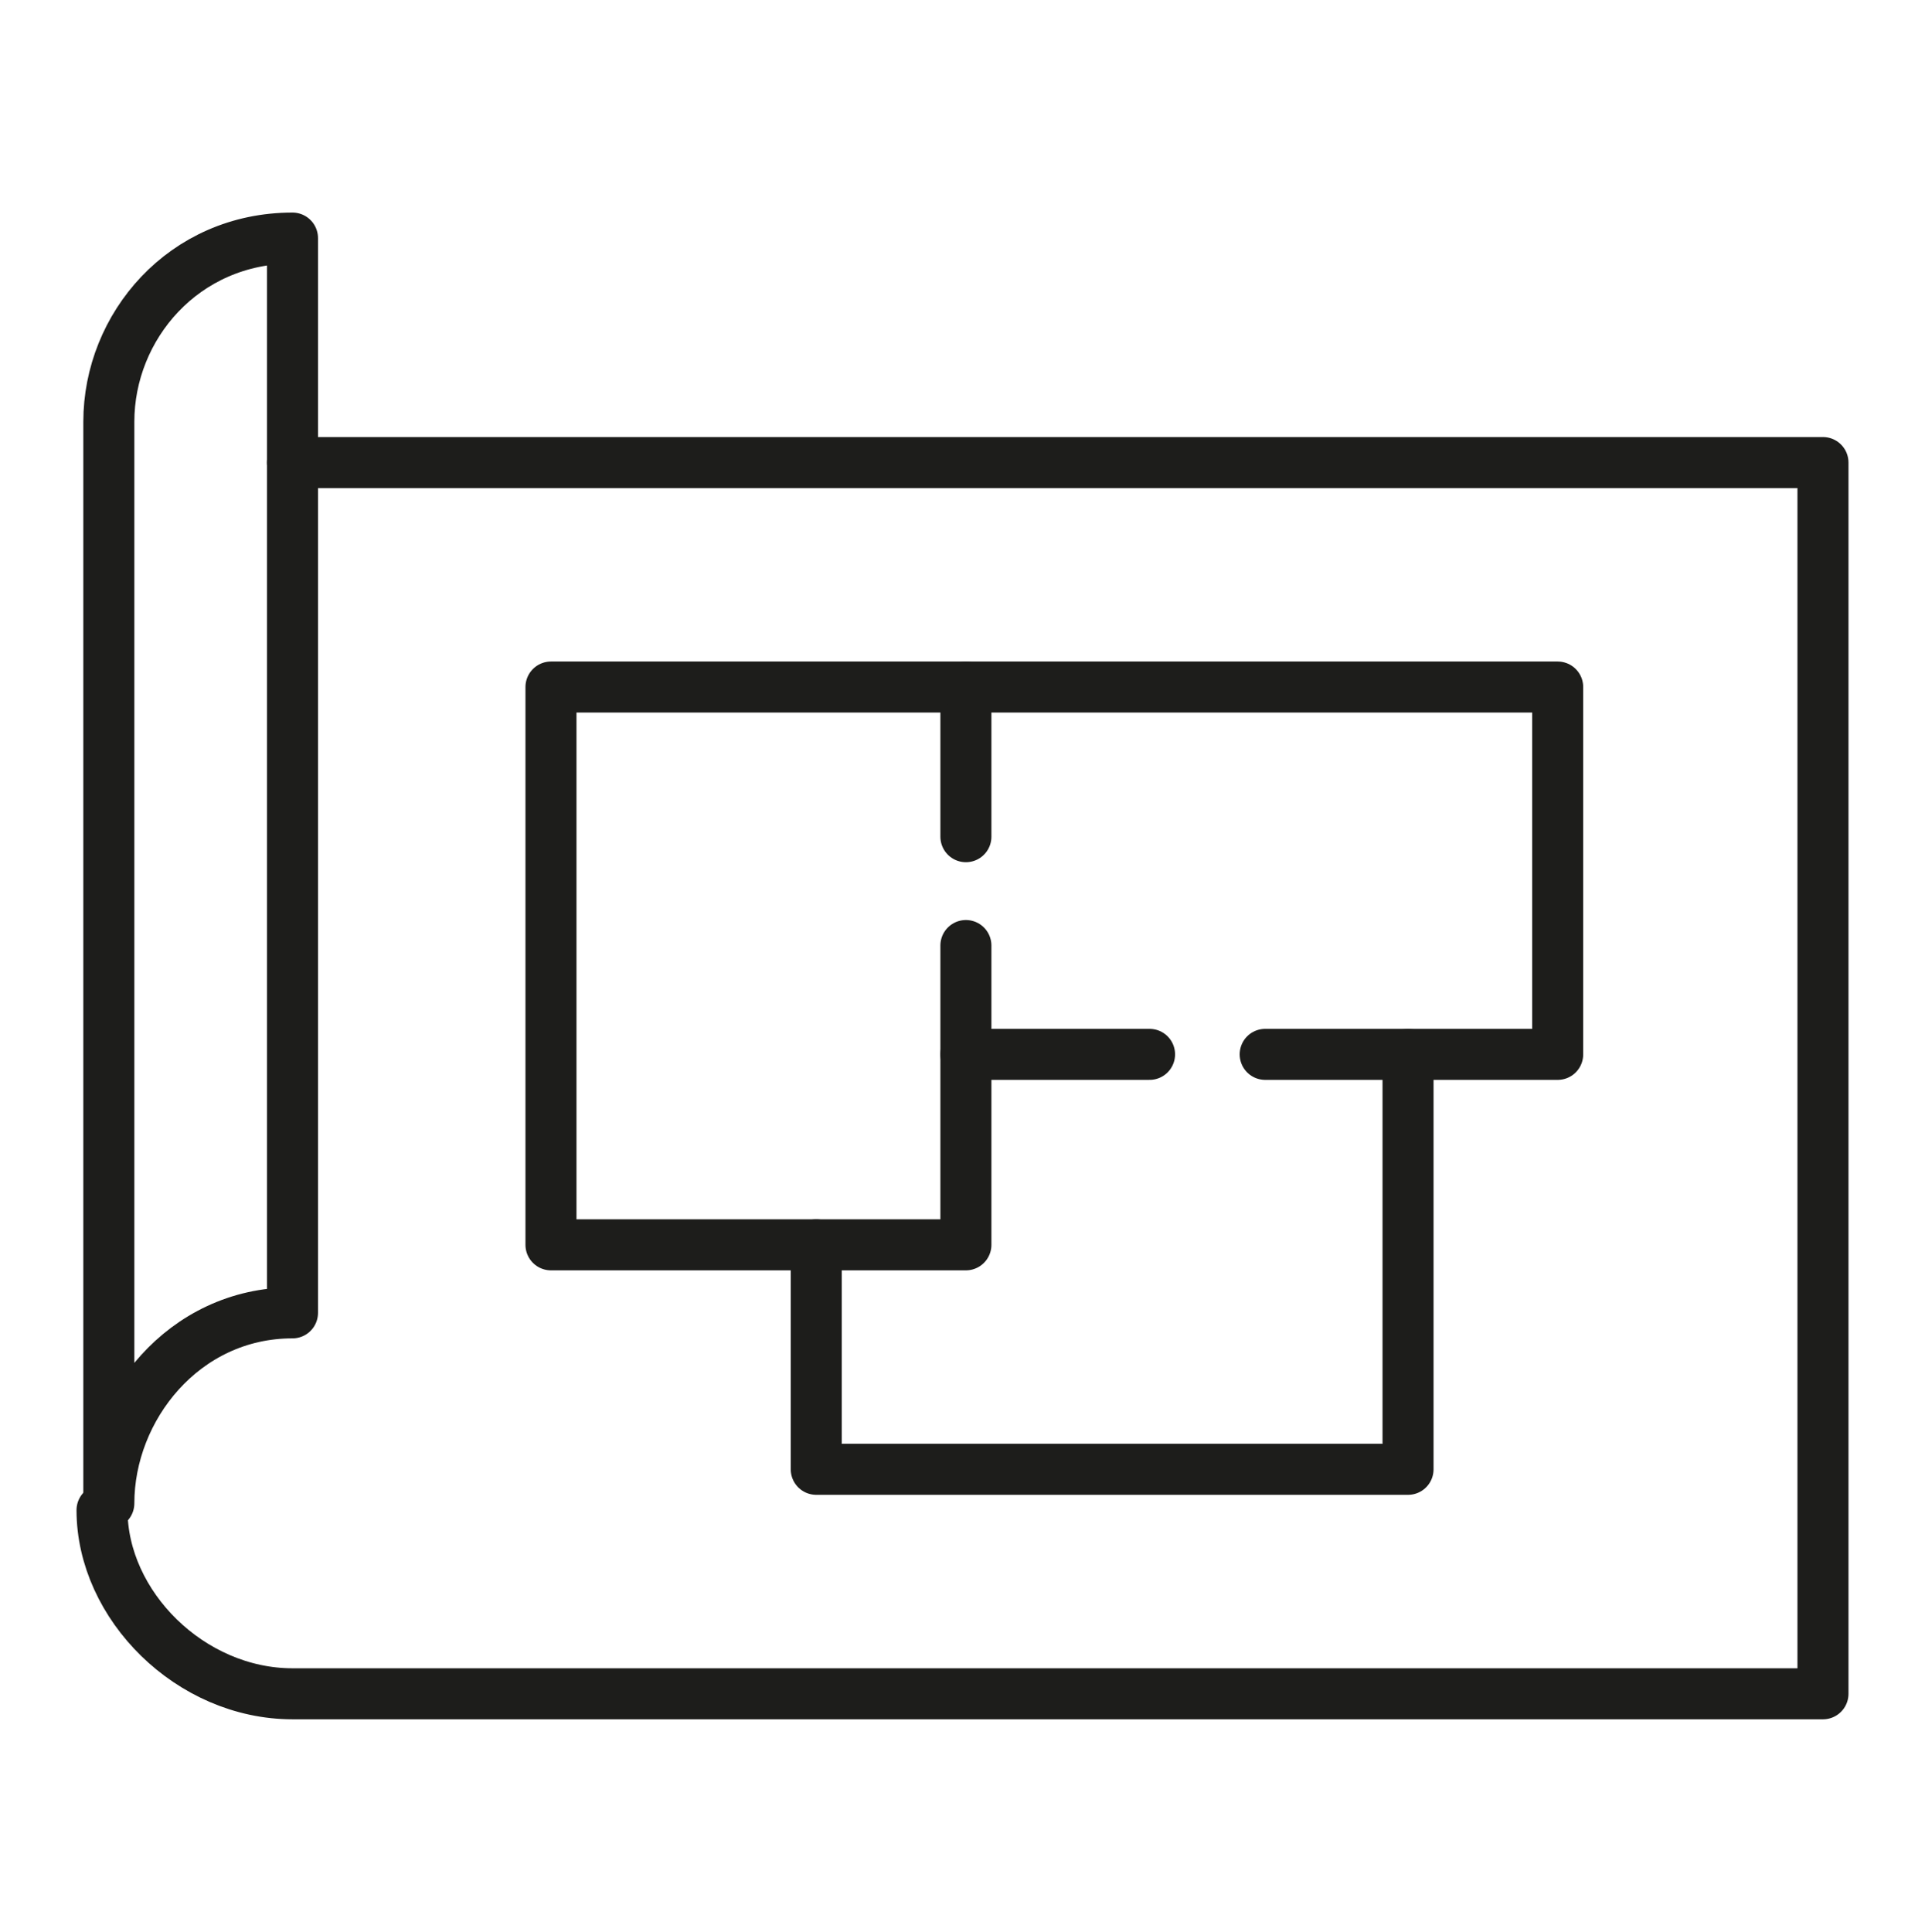
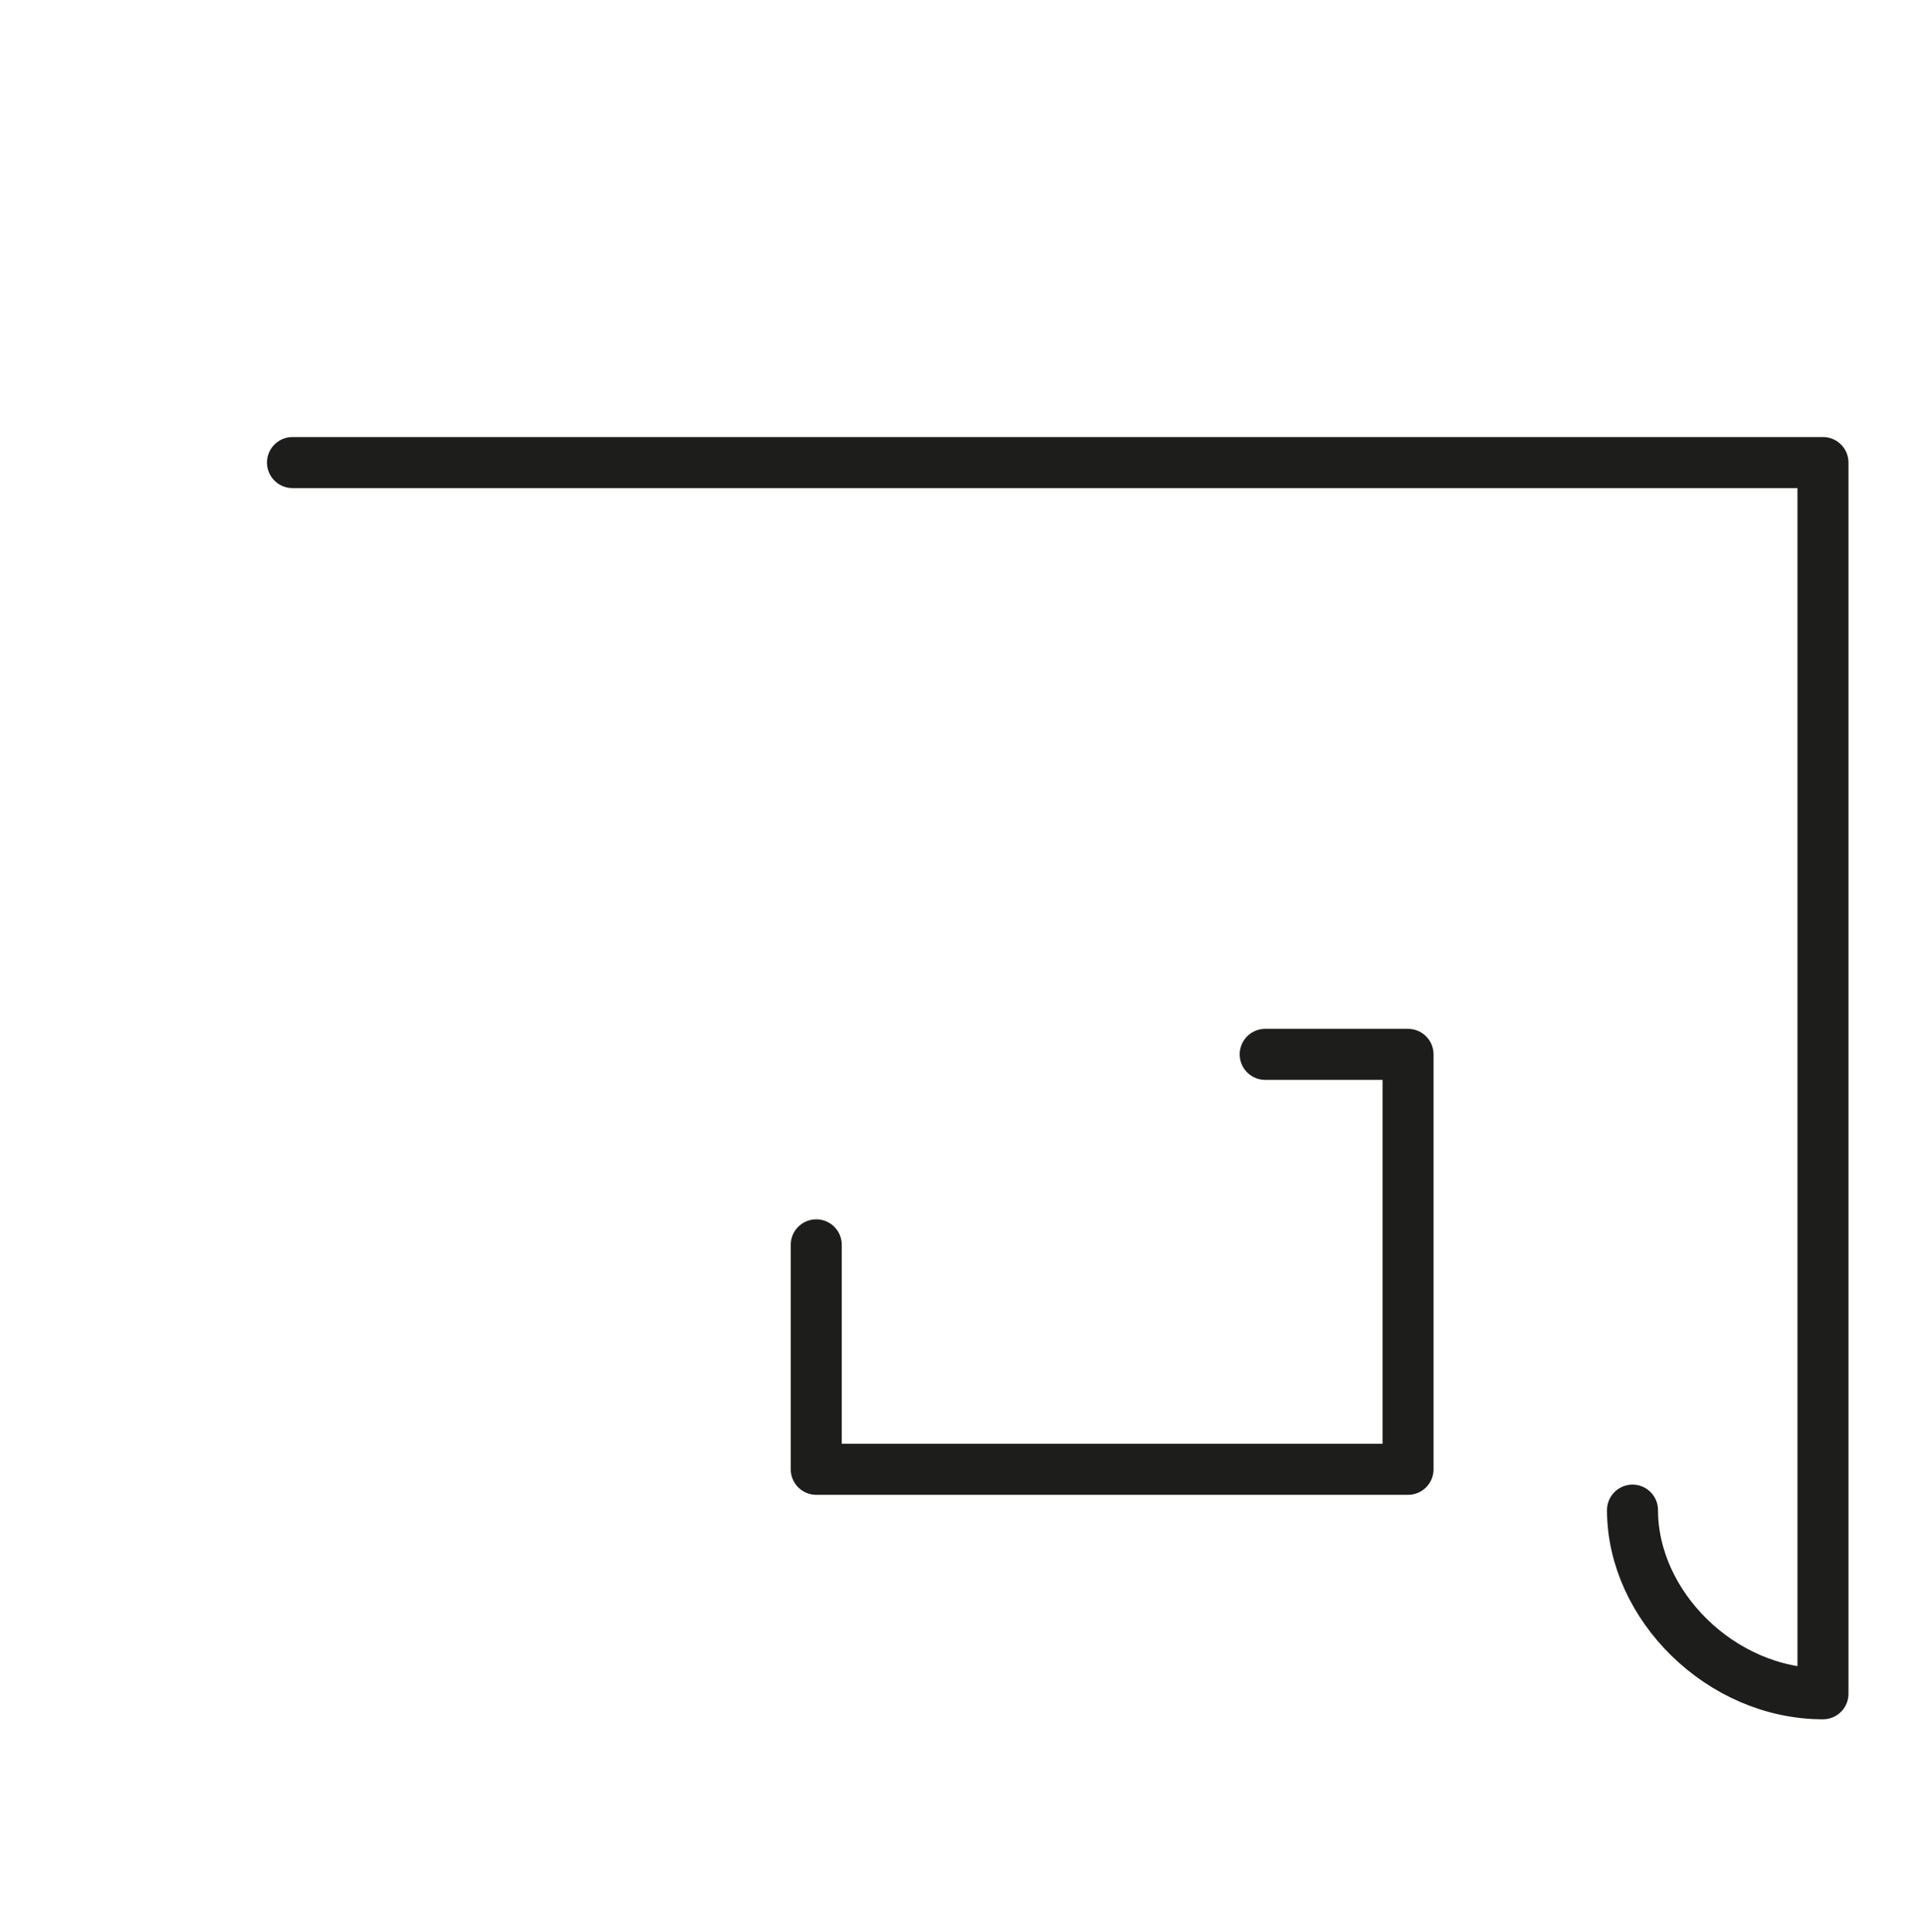
<svg xmlns="http://www.w3.org/2000/svg" version="1.1" id="Capa_1" x="0px" y="0px" viewBox="0 0 28.3 28.4" style="enable-background:new 0 0 28.3 28.4;" xml:space="preserve">
  <style type="text/css">
	.st0{fill:none;stroke:#1D1D1B;stroke-width:0.75;stroke-linecap:round;stroke-linejoin:round;stroke-miterlimit:10;}
	.st1{fill:#FFFFFF;stroke:#1D1D1B;stroke-width:0.992;stroke-linecap:round;stroke-linejoin:round;stroke-miterlimit:10;}
	.st2{fill:#FFFFFF;stroke:#1D1D1B;stroke-linecap:round;stroke-linejoin:round;stroke-miterlimit:10;}
</style>
  <g>
-     <path class="st0" d="M1.6,22.1c0-1.4,1.1-2.8,2.7-2.8V3.5c-1.6,0-2.7,1.3-2.7,2.7V22.1z" />
-     <path class="st0" d="M4.3,6.8h22.5v18.1H4.3c-1.5,0-2.8-1.3-2.8-2.7" />
-     <polyline class="st0" points="14.2,13.9 14.2,18.3 8.1,18.3 8.1,10.1 14.2,10.1 14.2,12.3  " />
-     <polyline class="st0" points="14.2,10.1 22.9,10.1 22.9,15.5 20.7,15.5  " />
+     <path class="st0" d="M4.3,6.8h22.5v18.1c-1.5,0-2.8-1.3-2.8-2.7" />
    <polyline class="st0" points="18.6,15.5 20.7,15.5 20.7,21.6 12,21.6 12,18.3  " />
-     <line class="st0" x1="16.9" y1="15.5" x2="14.2" y2="15.5" />
  </g>
</svg>